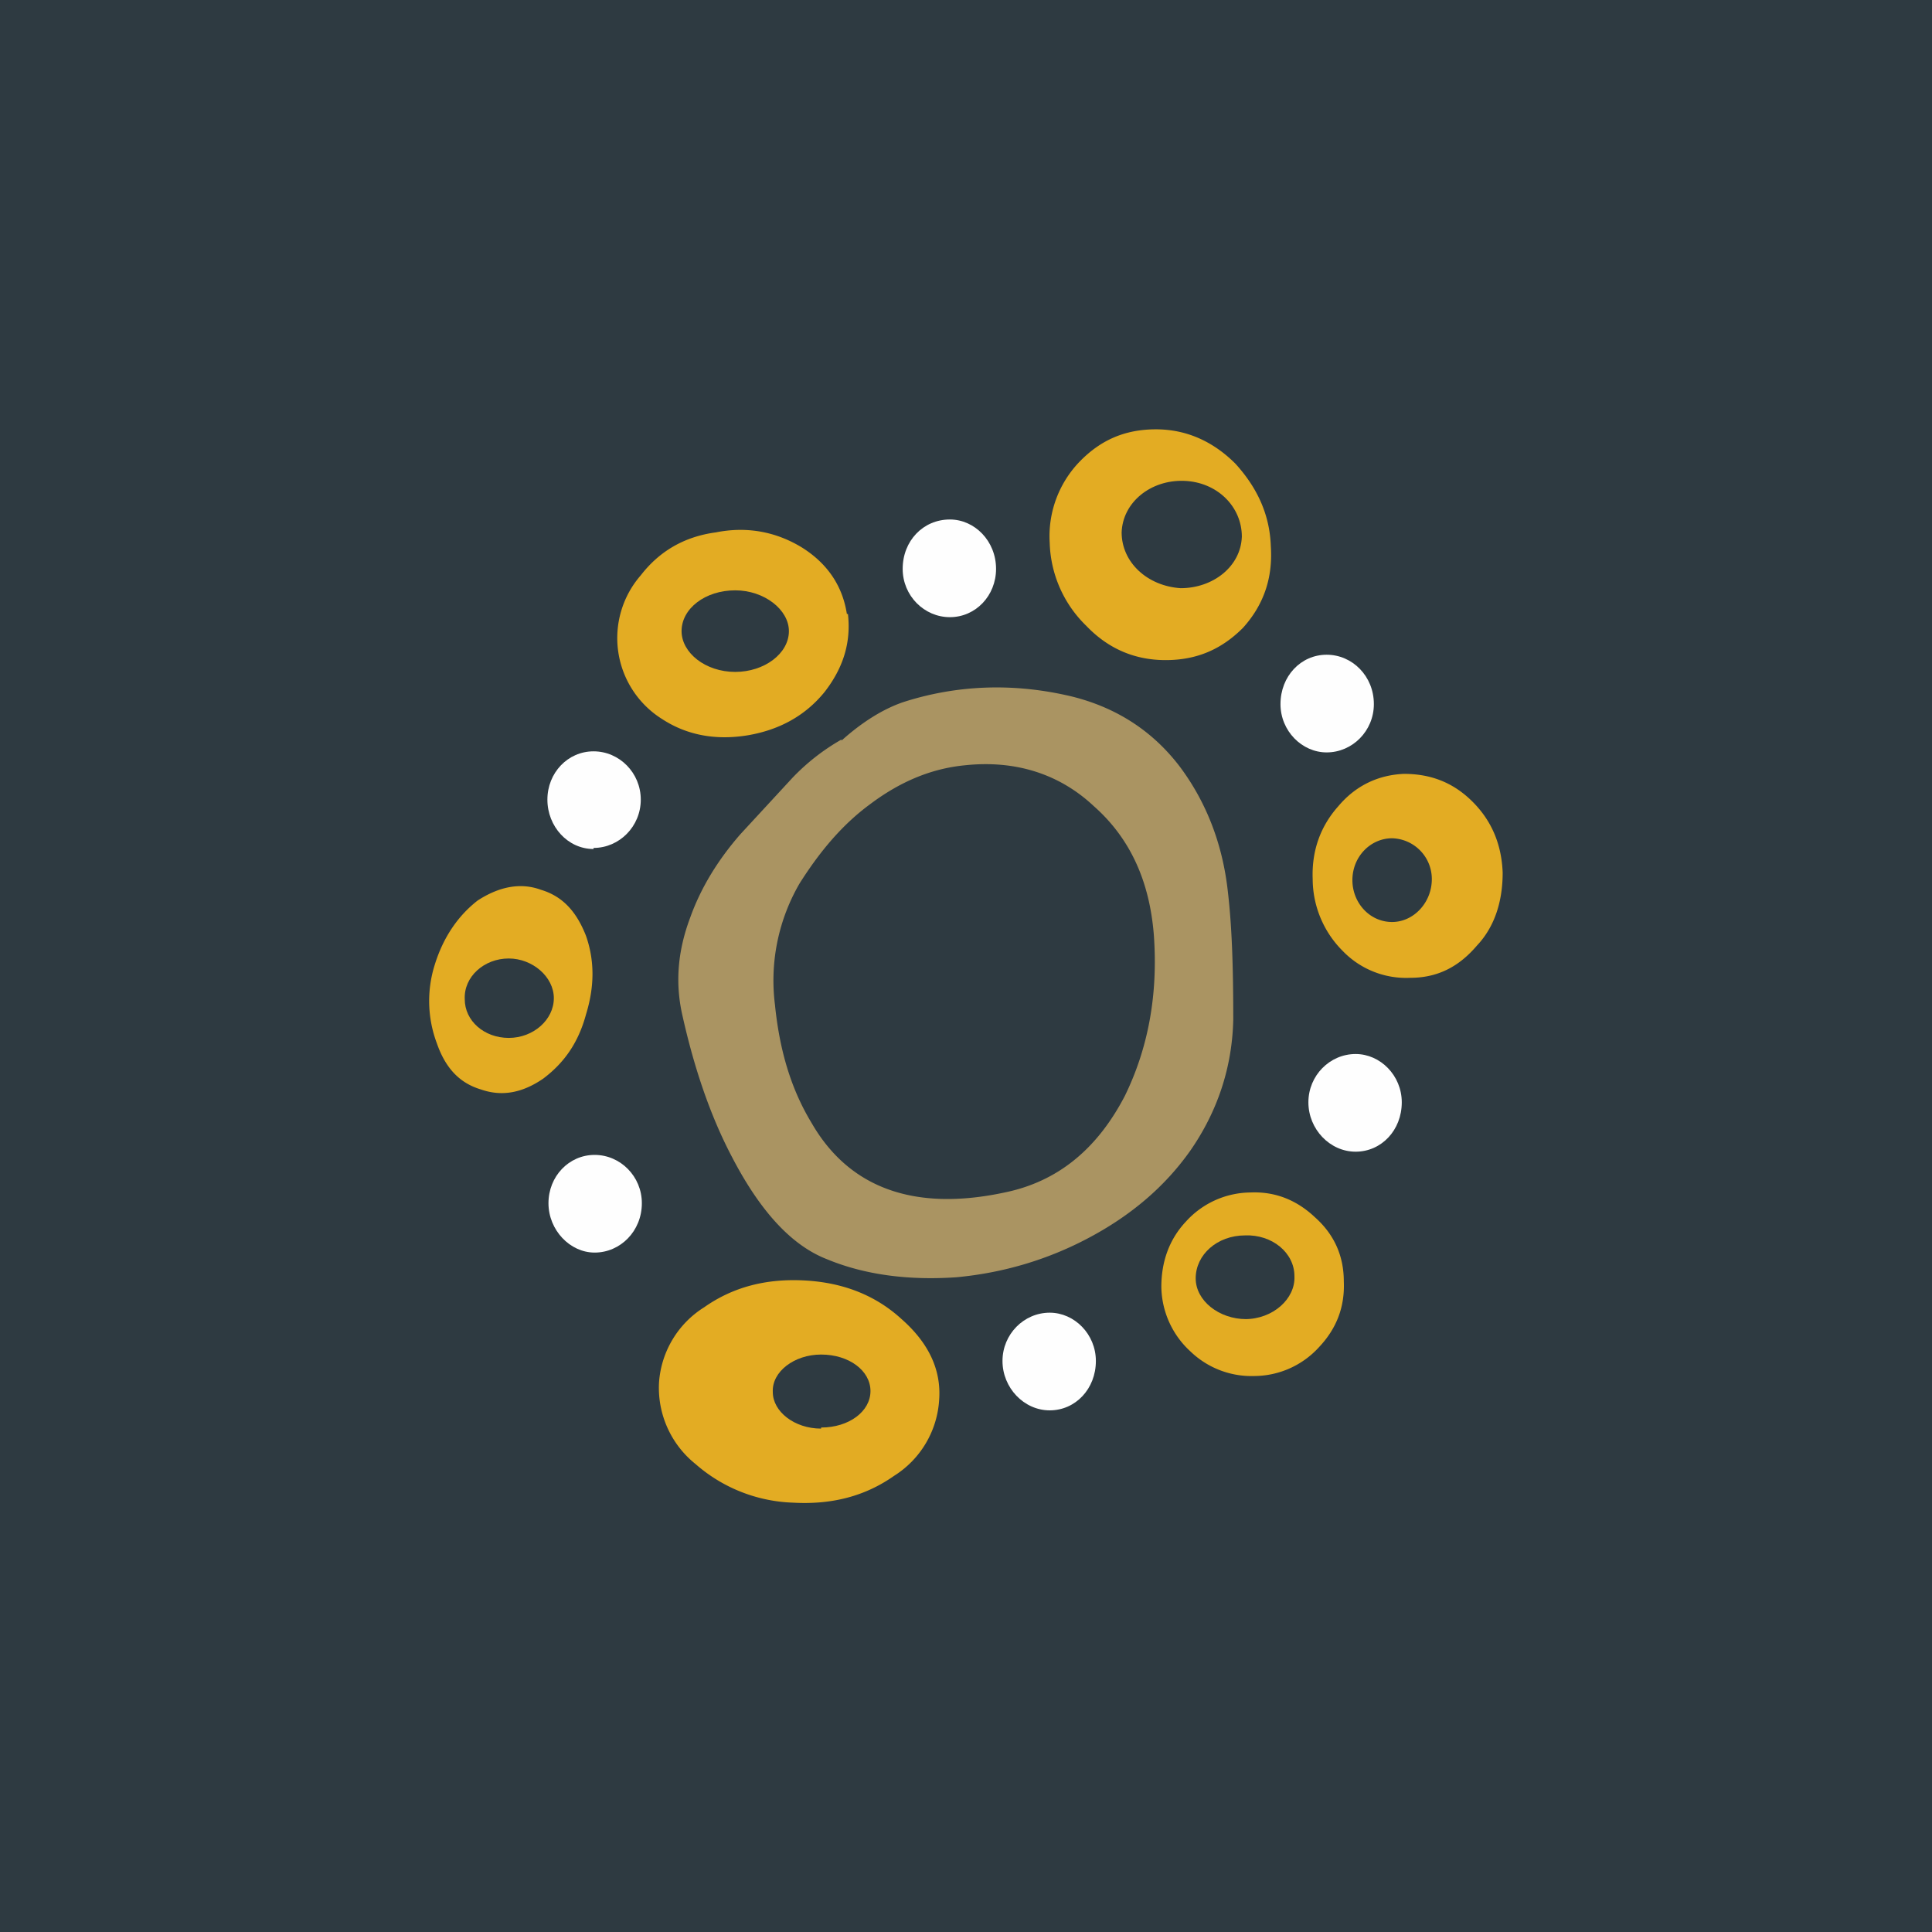
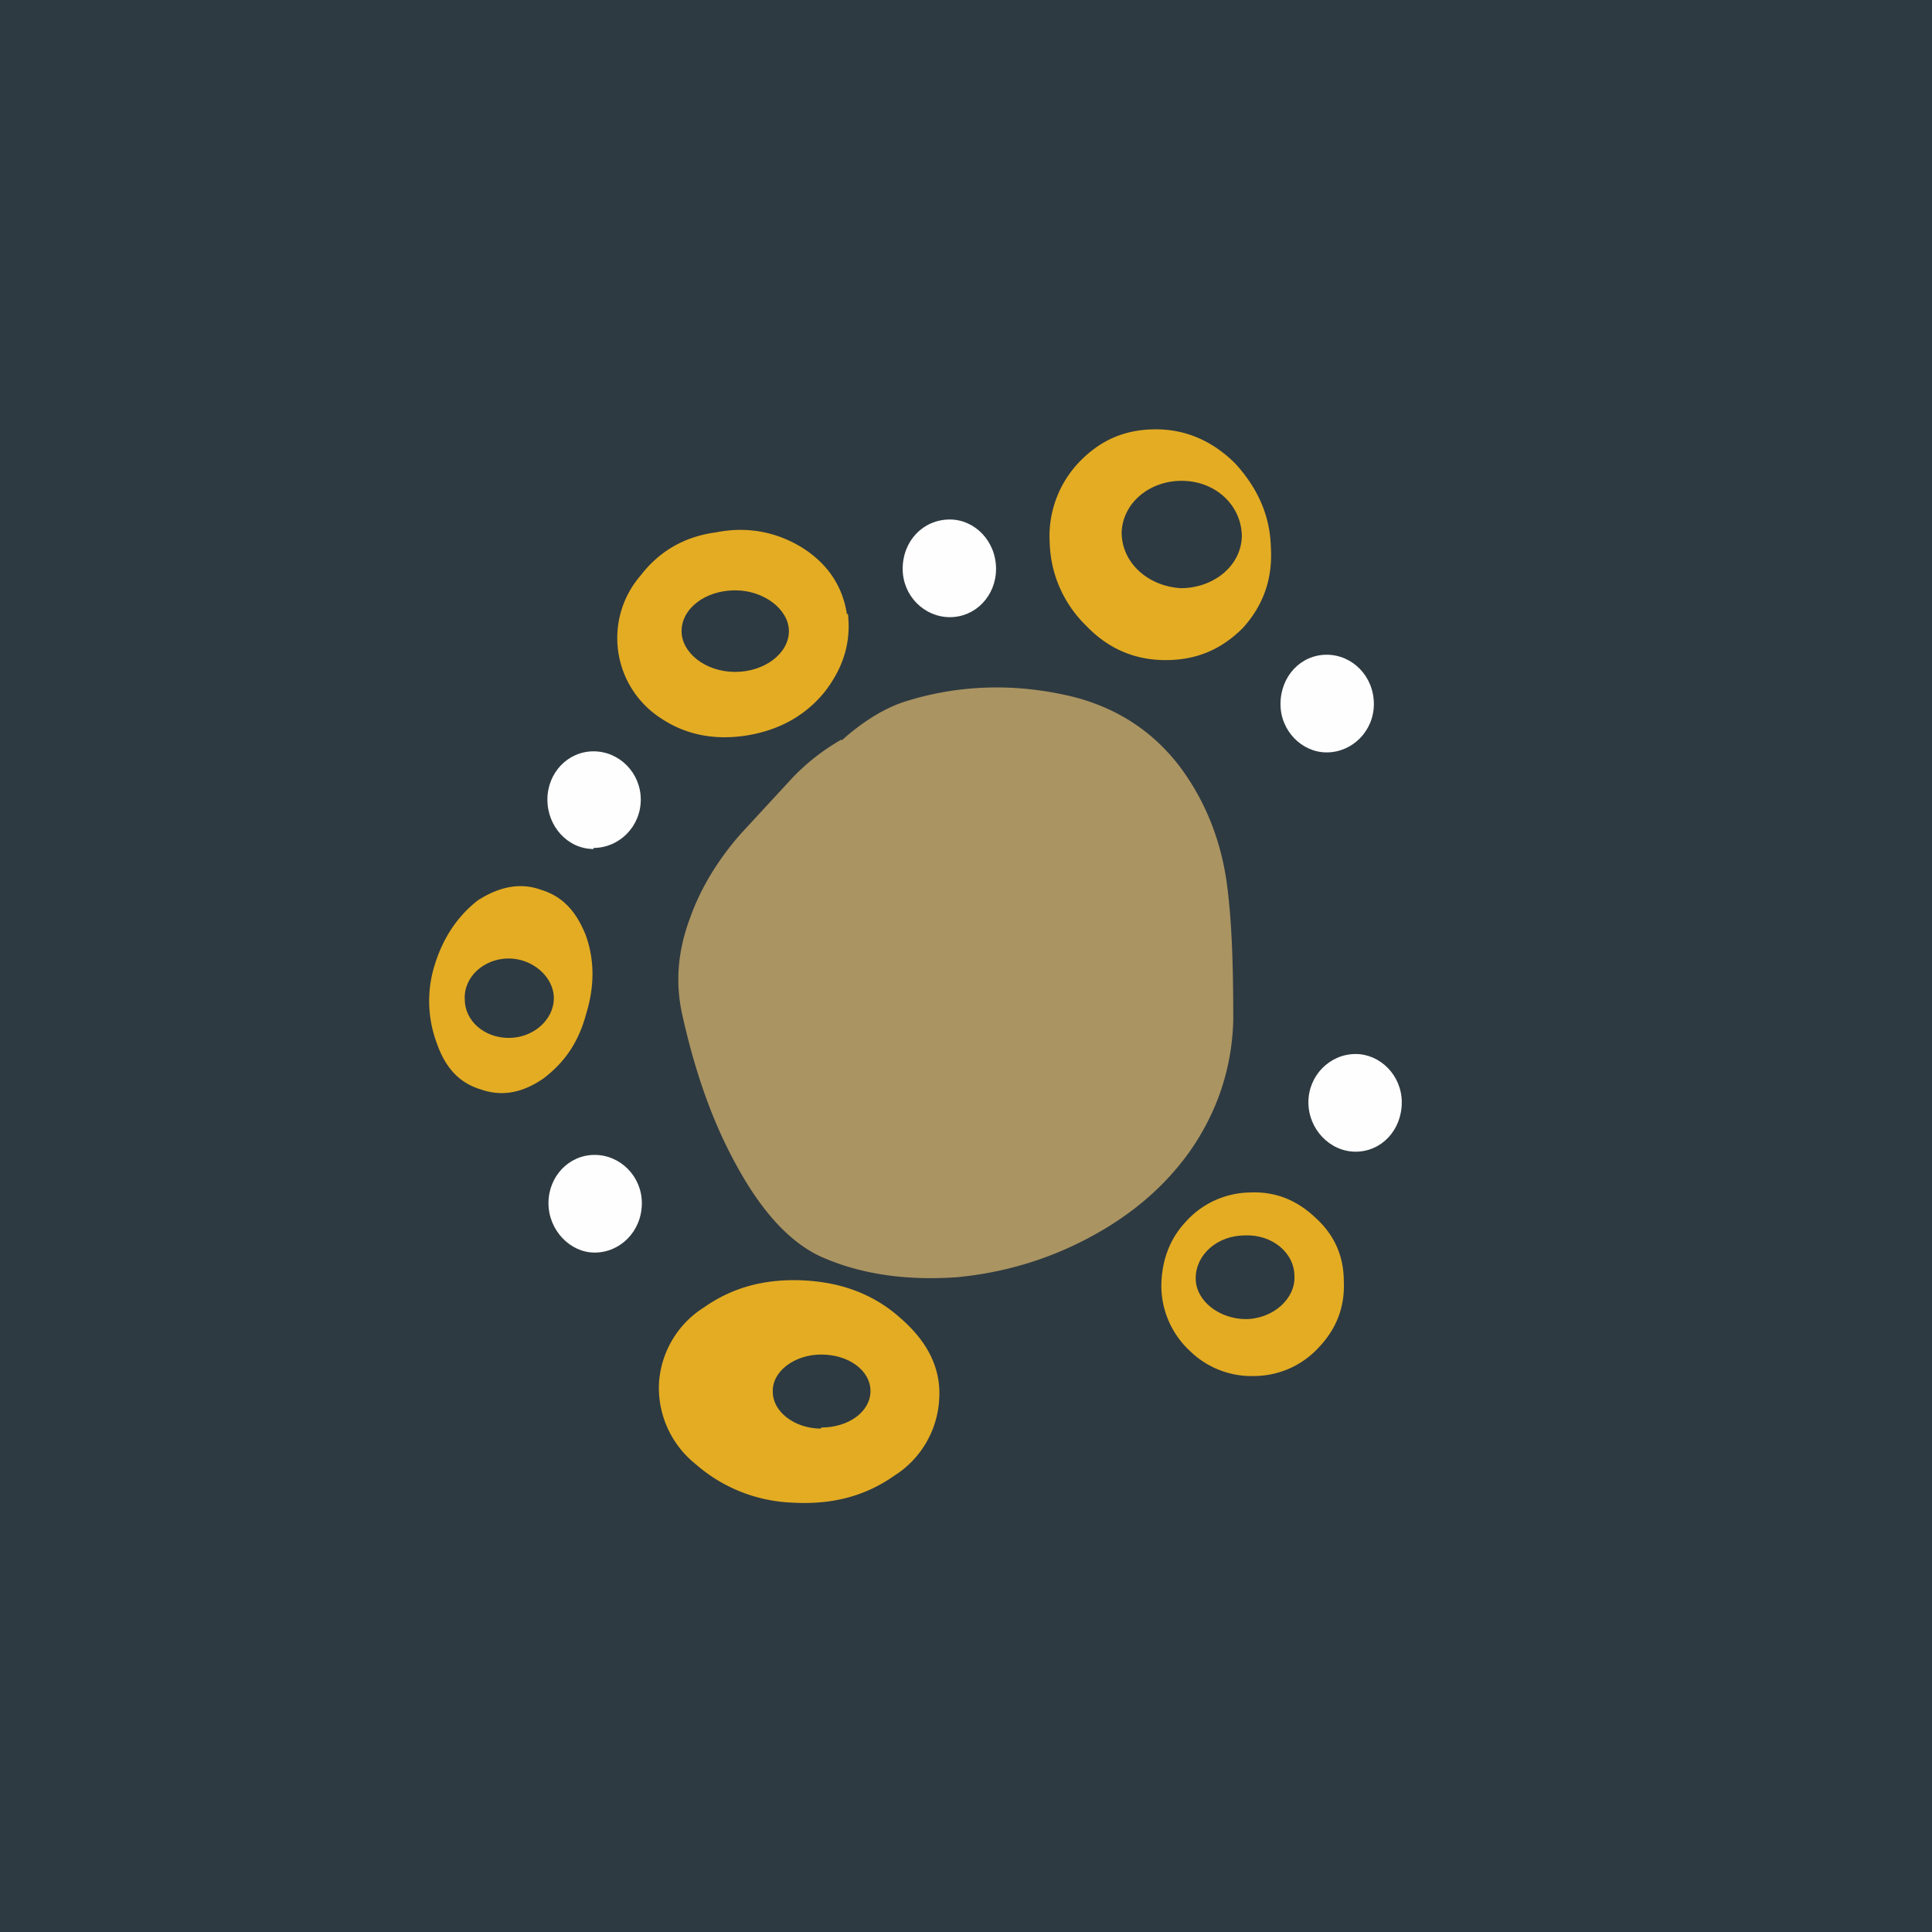
<svg xmlns="http://www.w3.org/2000/svg" width="18" height="18" viewBox="0 0 18 18">
  <path fill="#2E3A41" d="M0 0h18v18H0z" />
  <path d="M11.58 5.85c-.2.2-.43.3-.72.3-.28 0-.53-.1-.74-.32a1.12 1.12 0 0 1-.34-.77 1 1 0 0 1 .27-.75c.2-.21.43-.31.72-.31.28 0 .53.11.74.32.2.22.32.47.33.77.02.3-.07.55-.26.76Z" fill="#E3AC23" />
  <path d="M11 5.48c.3 0 .56-.2.57-.48 0-.28-.23-.51-.54-.52-.31-.01-.57.2-.58.48 0 .28.24.5.55.52Z" fill="#2E3A41" />
  <path d="M8.85 5.75c.24 0 .43-.2.43-.45 0-.26-.2-.46-.43-.46-.25 0-.44.2-.44.46 0 .25.2.45.44.45Z" fill="#FEFEFE" />
  <path d="M7.9 5.72c.03.26-.04.5-.22.73-.18.22-.42.35-.71.4-.3.05-.57 0-.8-.15a.89.89 0 0 1-.2-1.34c.17-.22.4-.36.7-.4.3-.06.57 0 .8.14.24.15.38.36.42.62Z" fill="#E3AC23" />
  <path d="M6.85 6.26c.27 0 .5-.17.5-.38 0-.2-.23-.38-.5-.38-.28 0-.5.17-.5.38 0 .2.22.38.5.38Z" fill="#2E3A41" />
  <path d="M12.36 7.01c.24 0 .44-.2.44-.45 0-.26-.2-.46-.44-.46s-.43.2-.43.46c0 .25.2.45.43.45Z" fill="#FEFEFE" />
  <path d="M7.84 6.9c.2-.18.4-.3.58-.36.5-.16 1.03-.18 1.57-.05.4.1.74.31 1 .65.24.32.4.71.45 1.17.04.34.05.74.05 1.19-.01.45-.15.86-.4 1.22-.24.34-.56.61-.96.82-.38.2-.79.32-1.22.36-.44.03-.85-.02-1.21-.17-.33-.13-.62-.45-.88-.95-.2-.38-.35-.82-.46-1.31-.07-.3-.05-.6.07-.92.1-.28.26-.54.47-.78l.48-.52a1.99 1.99 0 0 1 .46-.36Z" fill="#AA9462" />
  <path d="M5.53 7.9c.24 0 .44-.2.44-.45S5.77 7 5.53 7s-.43.2-.43.45.19.46.43.46Z" fill="#FEFEFE" />
-   <path d="M7.45 8.23c.19-.3.4-.55.66-.74.28-.21.57-.33.88-.36.47-.05.88.08 1.2.38.34.3.52.7.56 1.2.04.55-.05 1.05-.27 1.5-.26.5-.63.8-1.12.9-.84.18-1.45-.04-1.8-.65-.2-.33-.3-.7-.34-1.1a1.8 1.8 0 0 1 .23-1.13Z" fill="#2E3A41" />
-   <path d="M13.14 9.11a.82.82 0 0 1-.63-.25.95.95 0 0 1-.28-.67c-.01-.26.07-.49.24-.68.16-.19.37-.29.61-.3.25 0 .46.08.64.26s.27.4.28.66c0 .26-.07.5-.24.68-.17.2-.37.3-.62.3Z" fill="#E3AC23" />
  <path d="M12.97 8.59c.2 0 .37-.18.37-.4a.38.38 0 0 0-.37-.38c-.2 0-.37.17-.37.39 0 .21.16.39.37.39Z" fill="#2E3A41" />
  <path d="M4.48 10.15c-.2-.06-.33-.2-.41-.43a1.12 1.12 0 0 1-.02-.73c.08-.26.22-.46.4-.6.2-.13.4-.17.59-.1.2.06.33.2.42.43.08.23.08.47 0 .73-.07.26-.2.45-.4.6-.19.13-.38.17-.58.1Z" fill="#E3AC23" />
  <path d="M4.74 9.67c.23 0 .42-.17.42-.37 0-.2-.2-.37-.42-.37-.23 0-.42.17-.41.38 0 .2.18.36.41.36Z" fill="#2E3A41" />
  <path d="M12.63 10.73c.24 0 .43-.2.43-.46 0-.25-.2-.45-.43-.45-.24 0-.44.2-.44.45s.2.46.44.46ZM5.54 11.67c.24 0 .44-.2.44-.46 0-.25-.2-.45-.44-.45s-.43.2-.43.45.2.46.43.46Z" fill="#FEFEFE" />
  <path d="M12.52 11.94c.01.24-.07.44-.23.61a.82.82 0 0 1-.6.27.82.82 0 0 1-.6-.23.83.83 0 0 1-.27-.6c0-.23.07-.44.23-.61a.82.82 0 0 1 .6-.27c.23-.01.43.07.6.23.18.16.27.36.27.6Z" fill="#E3AC23" />
  <path d="M11.6 12.29c.26 0 .47-.19.46-.4 0-.22-.21-.39-.46-.38-.26 0-.46.18-.46.4 0 .21.22.38.47.38Z" fill="#2E3A41" />
  <path d="M8.75 13.04a.9.9 0 0 1-.42.71c-.27.19-.58.27-.94.25a1.45 1.45 0 0 1-.91-.36.91.91 0 0 1-.34-.76.9.9 0 0 1 .42-.7c.27-.19.58-.27.94-.25.36.02.66.14.9.36.25.22.37.47.35.75Z" fill="#E3AC23" />
-   <path d="M9.78 13.14c.24 0 .43-.2.43-.46 0-.25-.2-.45-.43-.45-.24 0-.44.2-.44.45s.2.46.44.46Z" fill="#FEFEFE" />
  <path d="M7.65 13.3c.26 0 .46-.15.46-.34 0-.19-.2-.34-.46-.34-.25 0-.46.16-.45.35 0 .18.2.34.45.34Z" fill="#2E3A41" />
</svg>